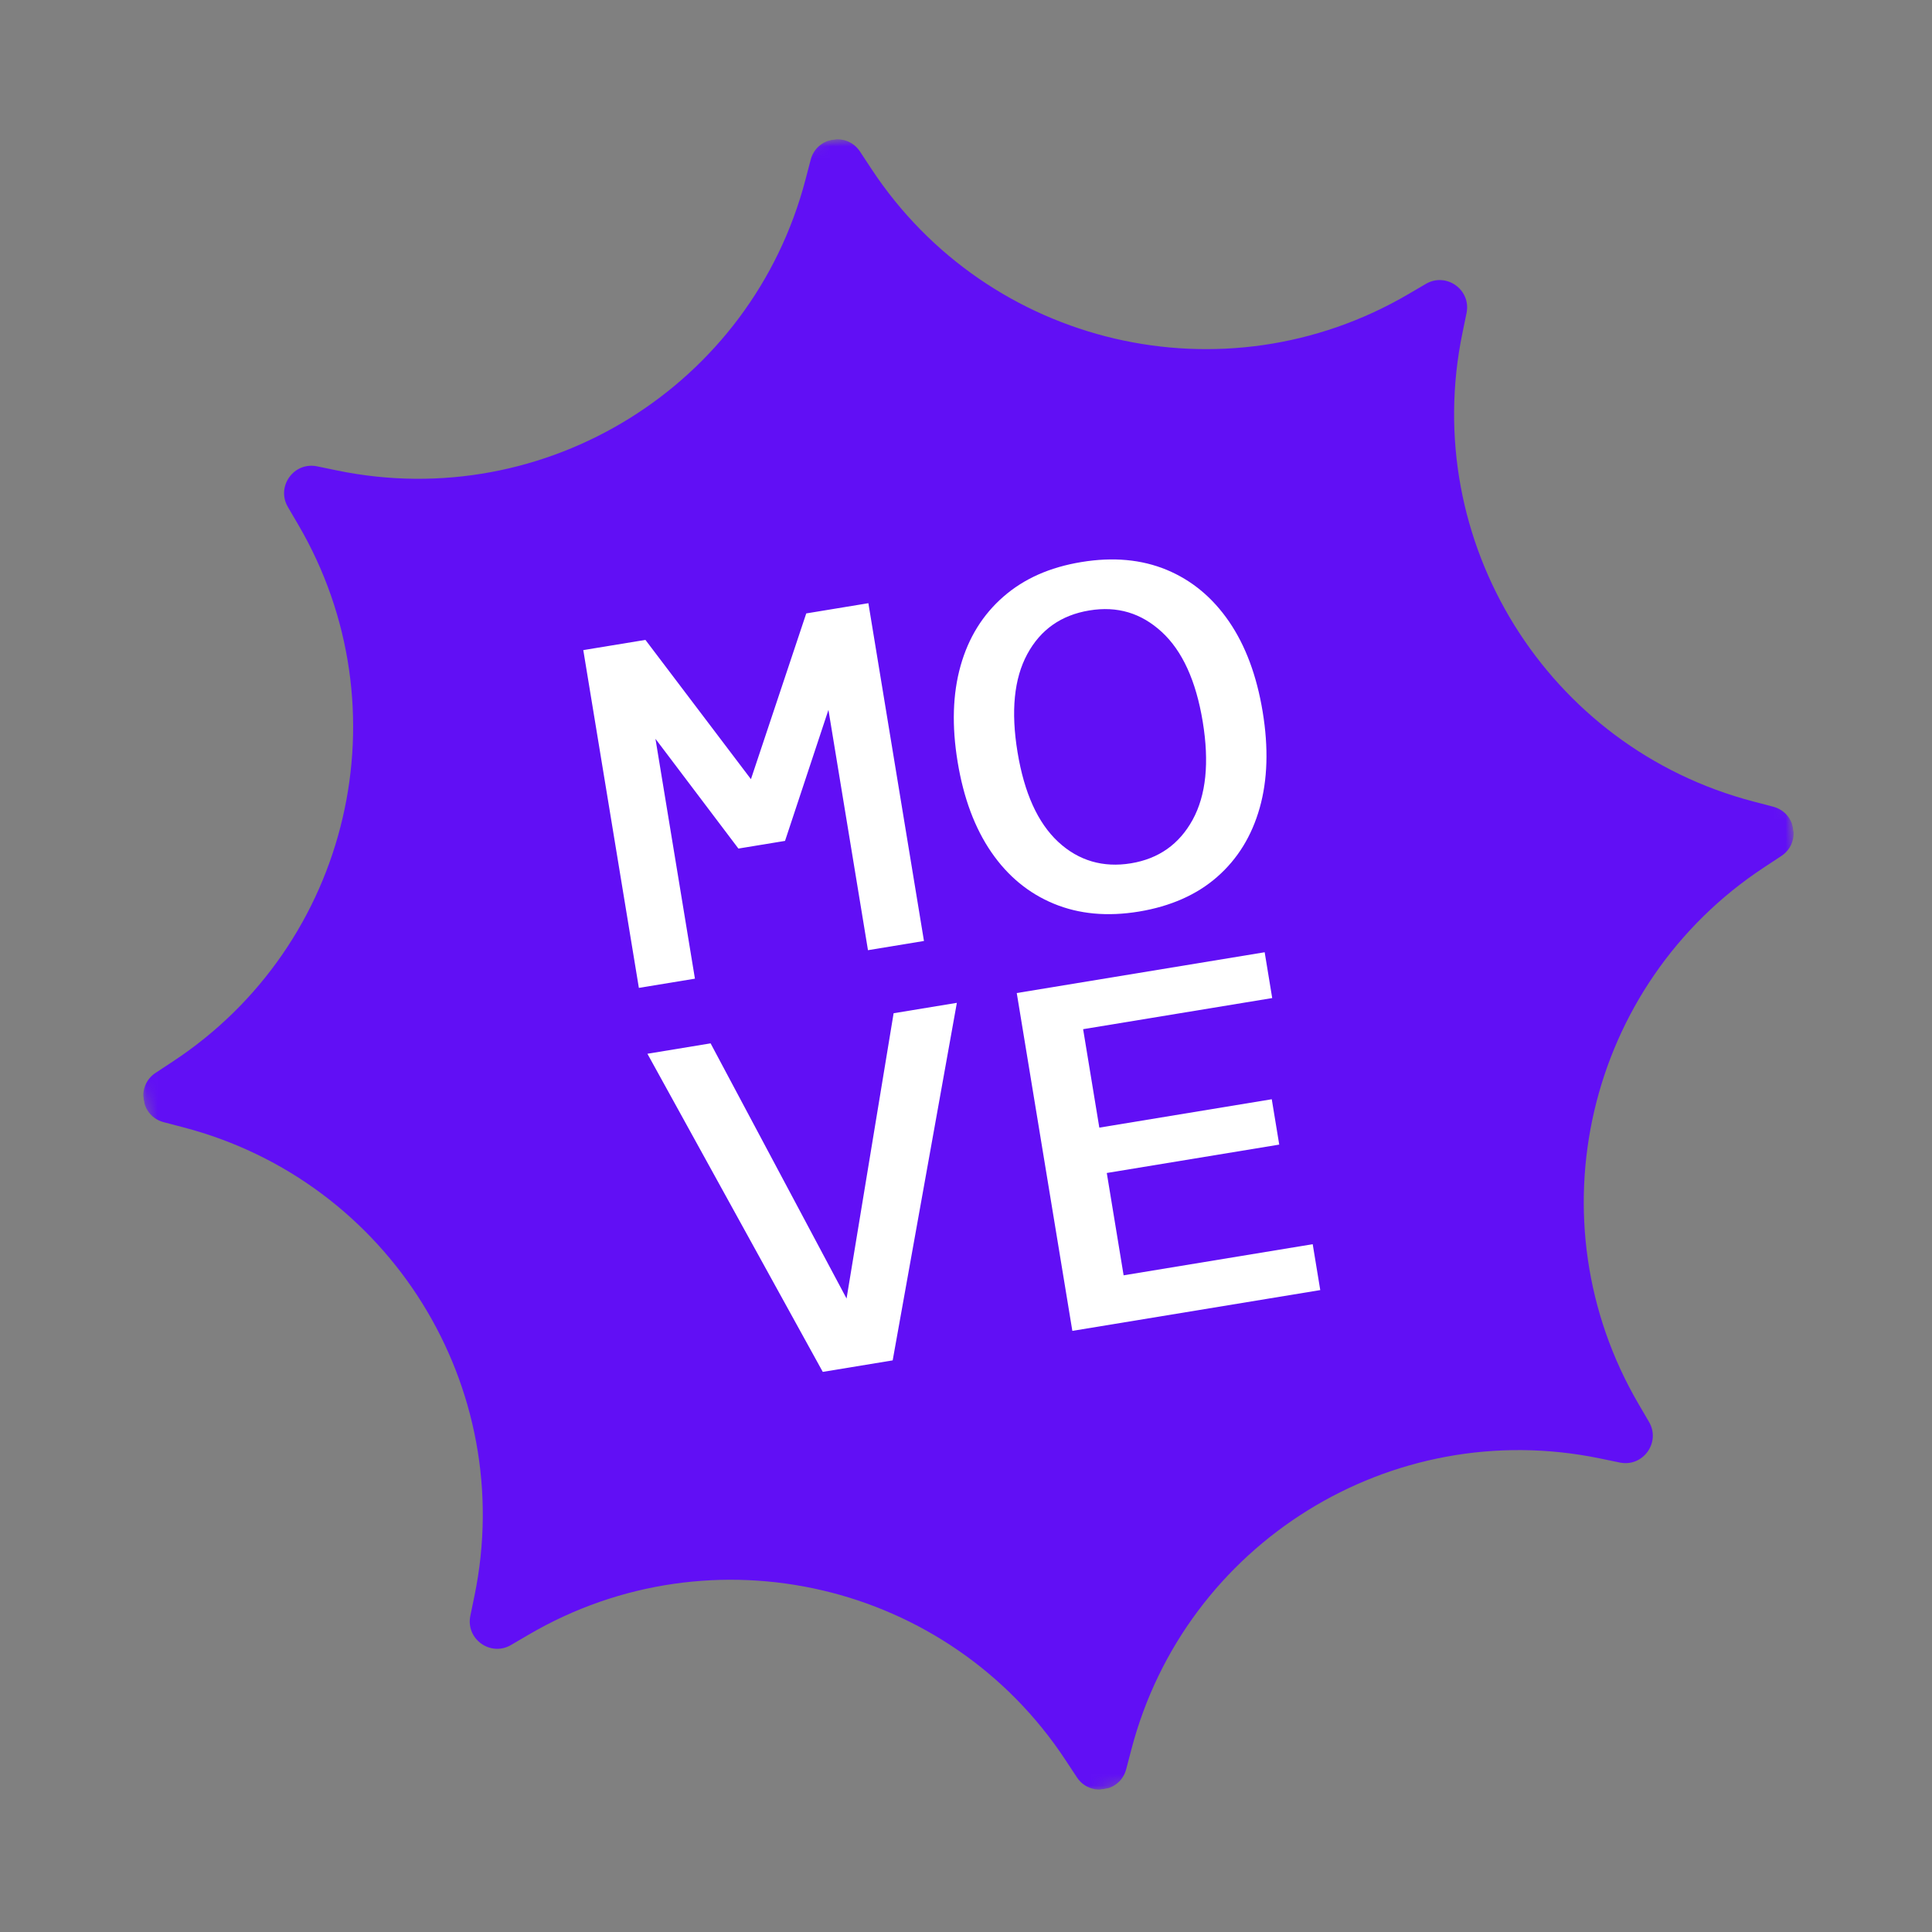
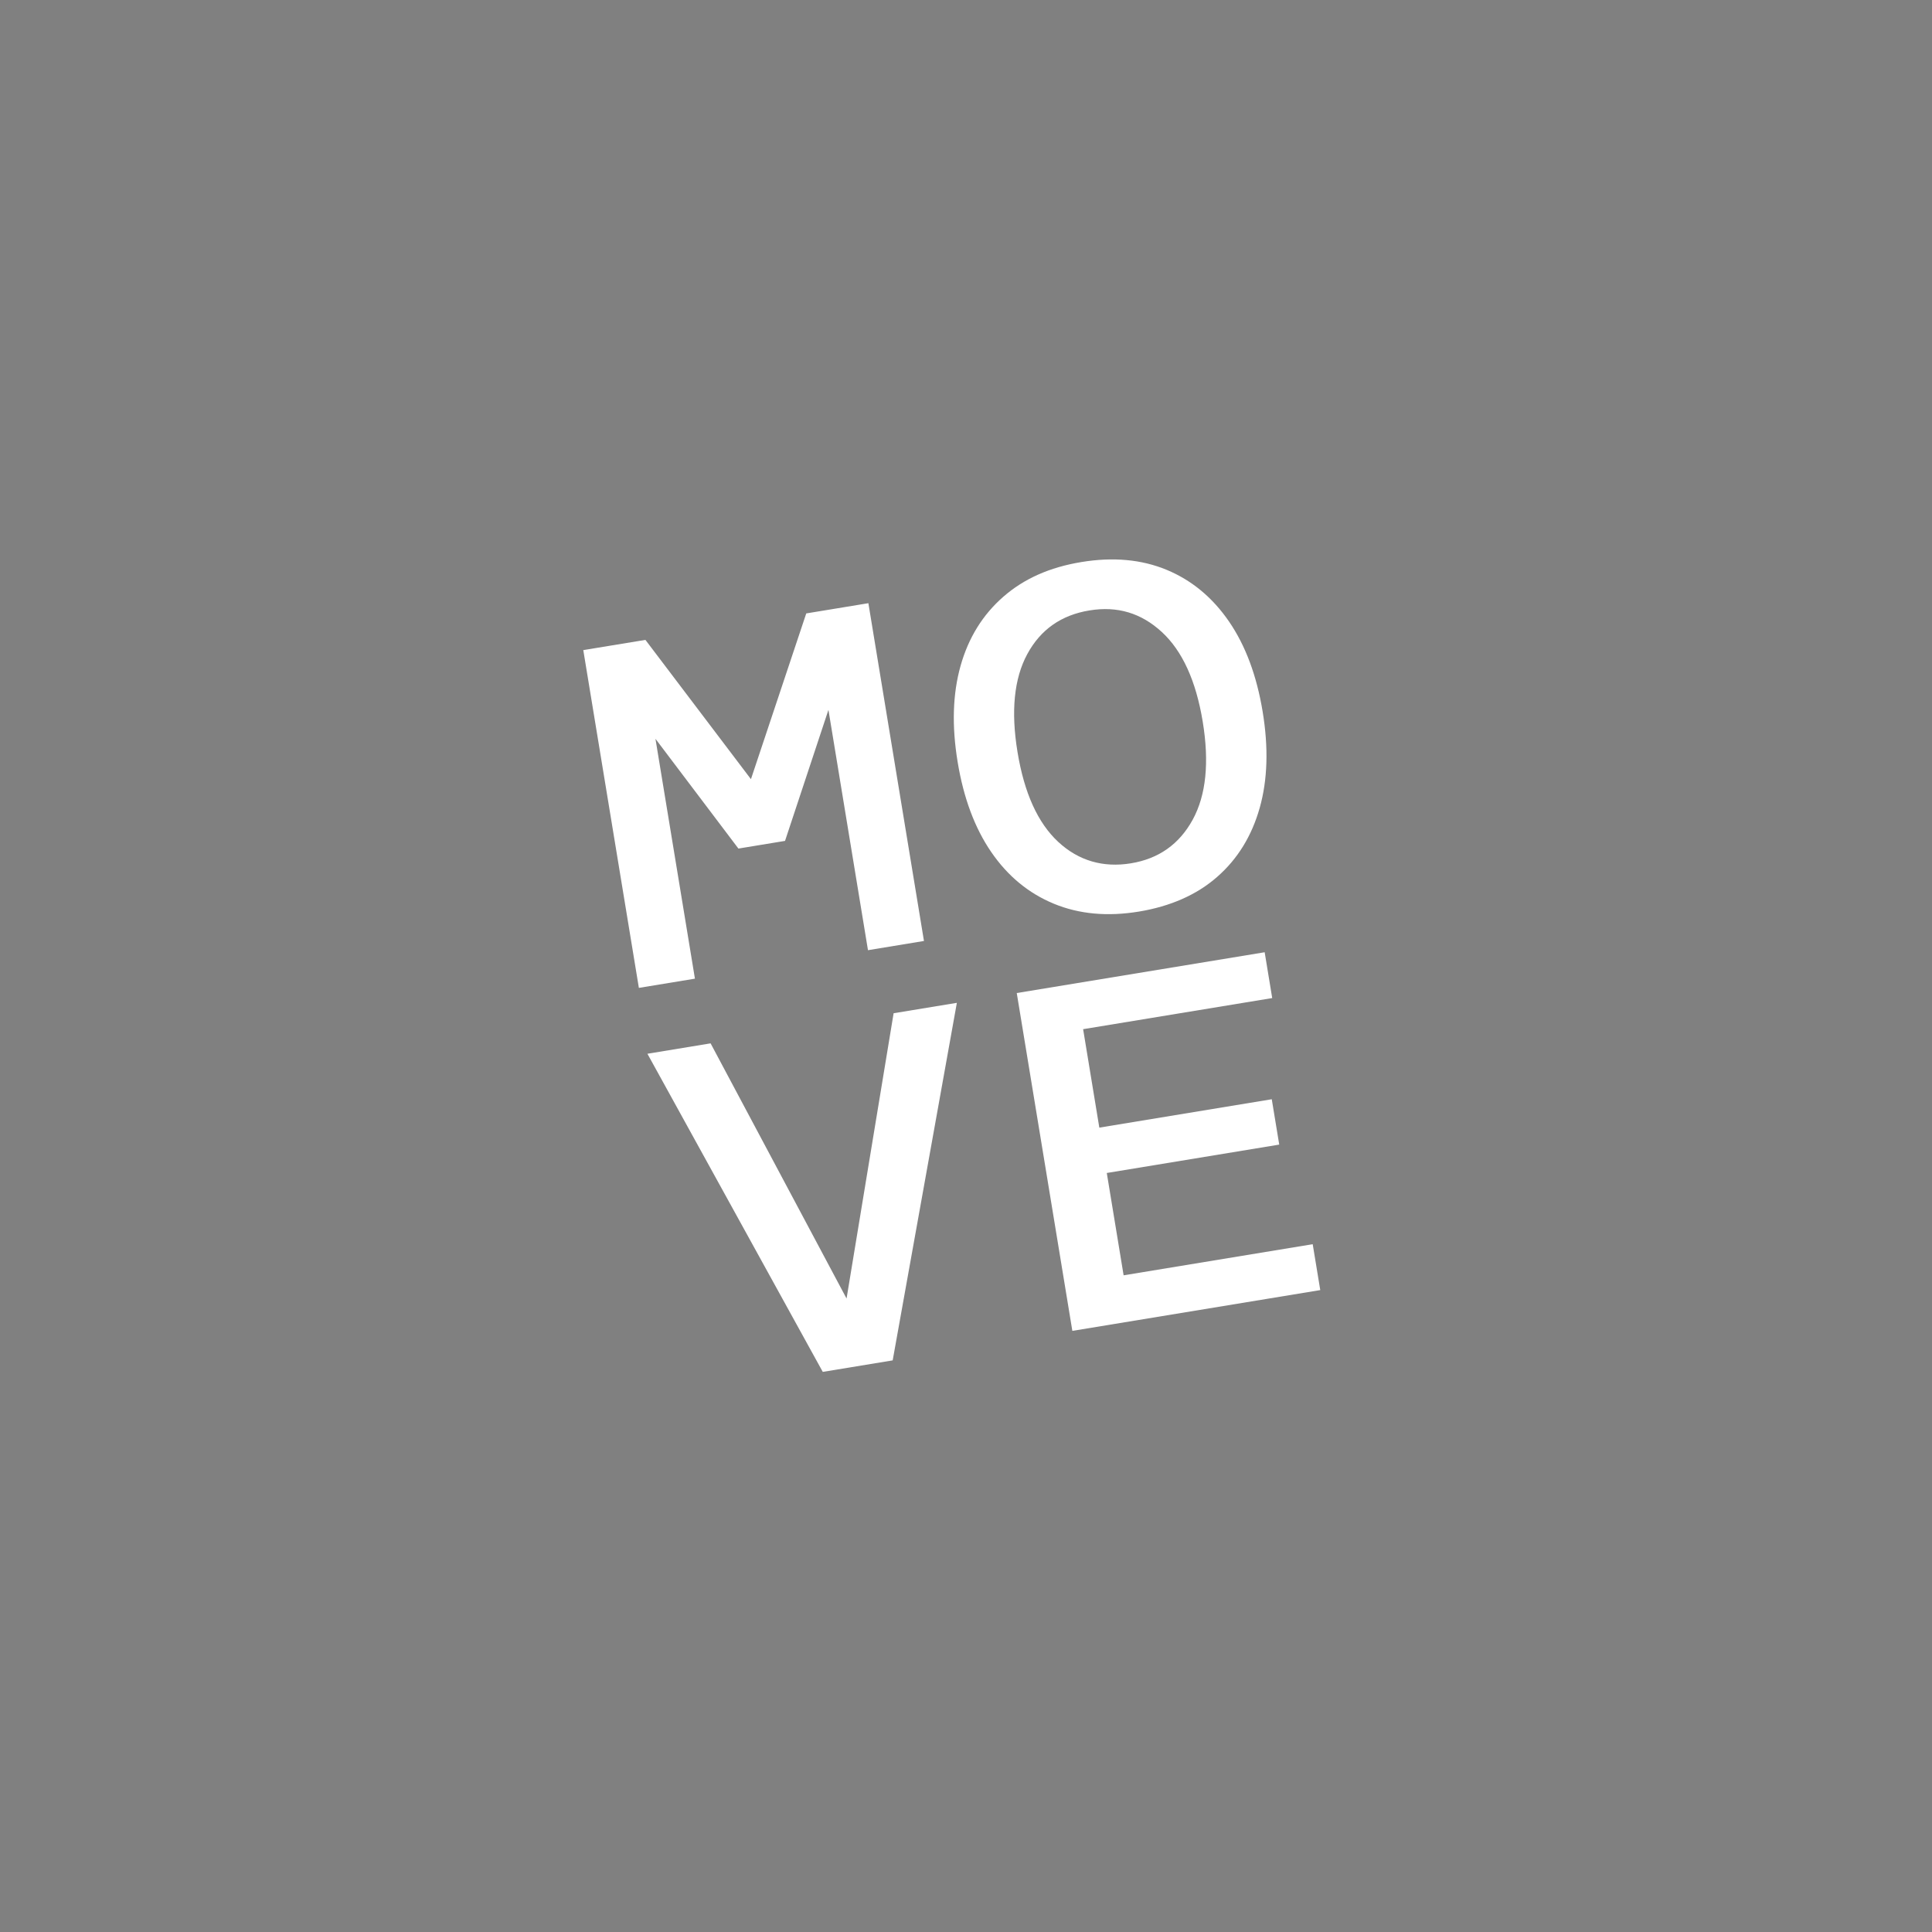
<svg xmlns="http://www.w3.org/2000/svg" width="178" height="178" viewBox="0 0 178 178" fill="none">
  <rect x="0" y="0" width="178" height="178" fill="#808080" stroke="none" />
  <g clip-path="url(#clip0_2106_1563)">
    <mask id="mask0_2106_1563" style="mask-type:luminance" maskUnits="userSpaceOnUse" x="0" y="0" width="178" height="178">
-       <path d="M152.703 0.366L0.746 25.371L25.75 177.327L177.707 152.323L152.703 0.366Z" fill="white" />
-     </mask>
+       </mask>
    <g mask="url(#mask0_2106_1563)">
      <path d="M79.24 13.973L80.272 15.54C91.063 31.945 112.809 37.025 129.751 27.103L131.369 26.155C133.255 25.052 135.558 26.703 135.116 28.844L134.738 30.68C130.767 49.908 142.554 68.879 161.545 73.845L163.36 74.321C165.475 74.872 165.936 77.671 164.109 78.871L162.542 79.903C146.137 90.693 141.056 112.44 150.979 129.381L151.926 131C153.03 132.886 151.378 135.188 149.238 134.747L147.401 134.368C128.174 130.398 109.203 142.185 104.237 161.176L103.761 162.991C103.209 165.106 100.411 165.567 99.211 163.74L98.178 162.173C87.388 145.768 65.642 140.687 48.7 150.61L47.082 151.557C45.196 152.661 42.893 151.009 43.334 148.869L43.713 147.032C47.684 127.804 35.903 108.832 16.906 103.868L15.091 103.392C12.976 102.84 12.515 100.042 14.342 98.842L15.909 97.809C32.314 87.019 37.395 65.272 27.472 48.331L26.525 46.713C25.421 44.826 27.073 42.524 29.213 42.965L31.05 43.344C50.277 47.315 69.249 35.534 74.214 16.537L74.69 14.721C75.242 12.606 78.04 12.146 79.24 13.973Z" fill="#610FF5" />
    </g>
    <path d="M121.638 118.853L120.943 114.631L103.522 117.498L101.971 108.07L117.859 105.455L117.171 101.276L101.283 103.891L99.791 94.821L117.212 91.954L116.517 87.733L93.676 91.491L98.798 122.617L121.639 118.859L121.638 118.853ZM82.245 125.335L88.158 92.393L82.331 93.352L77.996 119.637L65.469 96.127L59.648 97.085L75.804 126.395L82.239 125.336L82.245 125.335Z" fill="white" />
    <mask id="mask1_2106_1563" style="mask-type:luminance" maskUnits="userSpaceOnUse" x="0" y="0" width="178" height="178">
      <path d="M152.703 0.366L0.746 25.371L25.75 177.327L177.707 152.323L152.703 0.366Z" fill="white" />
    </mask>
    <g mask="url(#mask1_2106_1563)">
      <path d="M97.494 77.562C95.614 75.816 94.367 73.06 93.747 69.295C93.127 65.529 93.426 62.519 94.647 60.262C95.869 58.006 97.773 56.668 100.365 56.242C102.956 55.815 105.147 56.486 107.038 58.224C108.931 59.968 110.19 62.722 110.81 66.487C111.429 70.252 111.119 73.265 109.885 75.523C108.645 77.783 106.753 79.119 104.198 79.539C101.643 79.959 99.374 79.308 97.494 77.562ZM112.144 80.787C114.023 79.141 115.329 77.02 116.059 74.432C116.789 71.844 116.878 68.893 116.332 65.572C115.785 62.251 114.755 59.484 113.235 57.266C111.714 55.049 109.804 53.464 107.49 52.501C105.183 51.544 102.563 51.3 99.631 51.783C96.699 52.265 94.336 53.322 92.441 54.978C90.545 56.633 89.231 58.748 88.502 61.336C87.772 63.924 87.682 66.875 88.229 70.196C88.775 73.518 89.805 76.284 91.326 78.502C92.847 80.72 94.769 82.302 97.095 83.263C99.421 84.224 102.034 84.462 104.93 83.986C107.825 83.509 110.267 82.439 112.144 80.787ZM64.026 90.167L60.389 68.067L68.032 78.18L72.327 77.474L76.326 65.401L79.969 87.543L85.127 86.694L80.006 55.574L74.282 56.516L69.186 71.787L59.465 58.955L53.74 59.896L58.861 91.016L64.02 90.168L64.026 90.167Z" fill="white" />
    </g>
  </g>
  <defs>
    <clipPath id="clip0_2106_1563">
      <rect width="154" height="154" fill="white" transform="translate(0.746 25.371) rotate(-9.344)" />
    </clipPath>
  </defs>
</svg>